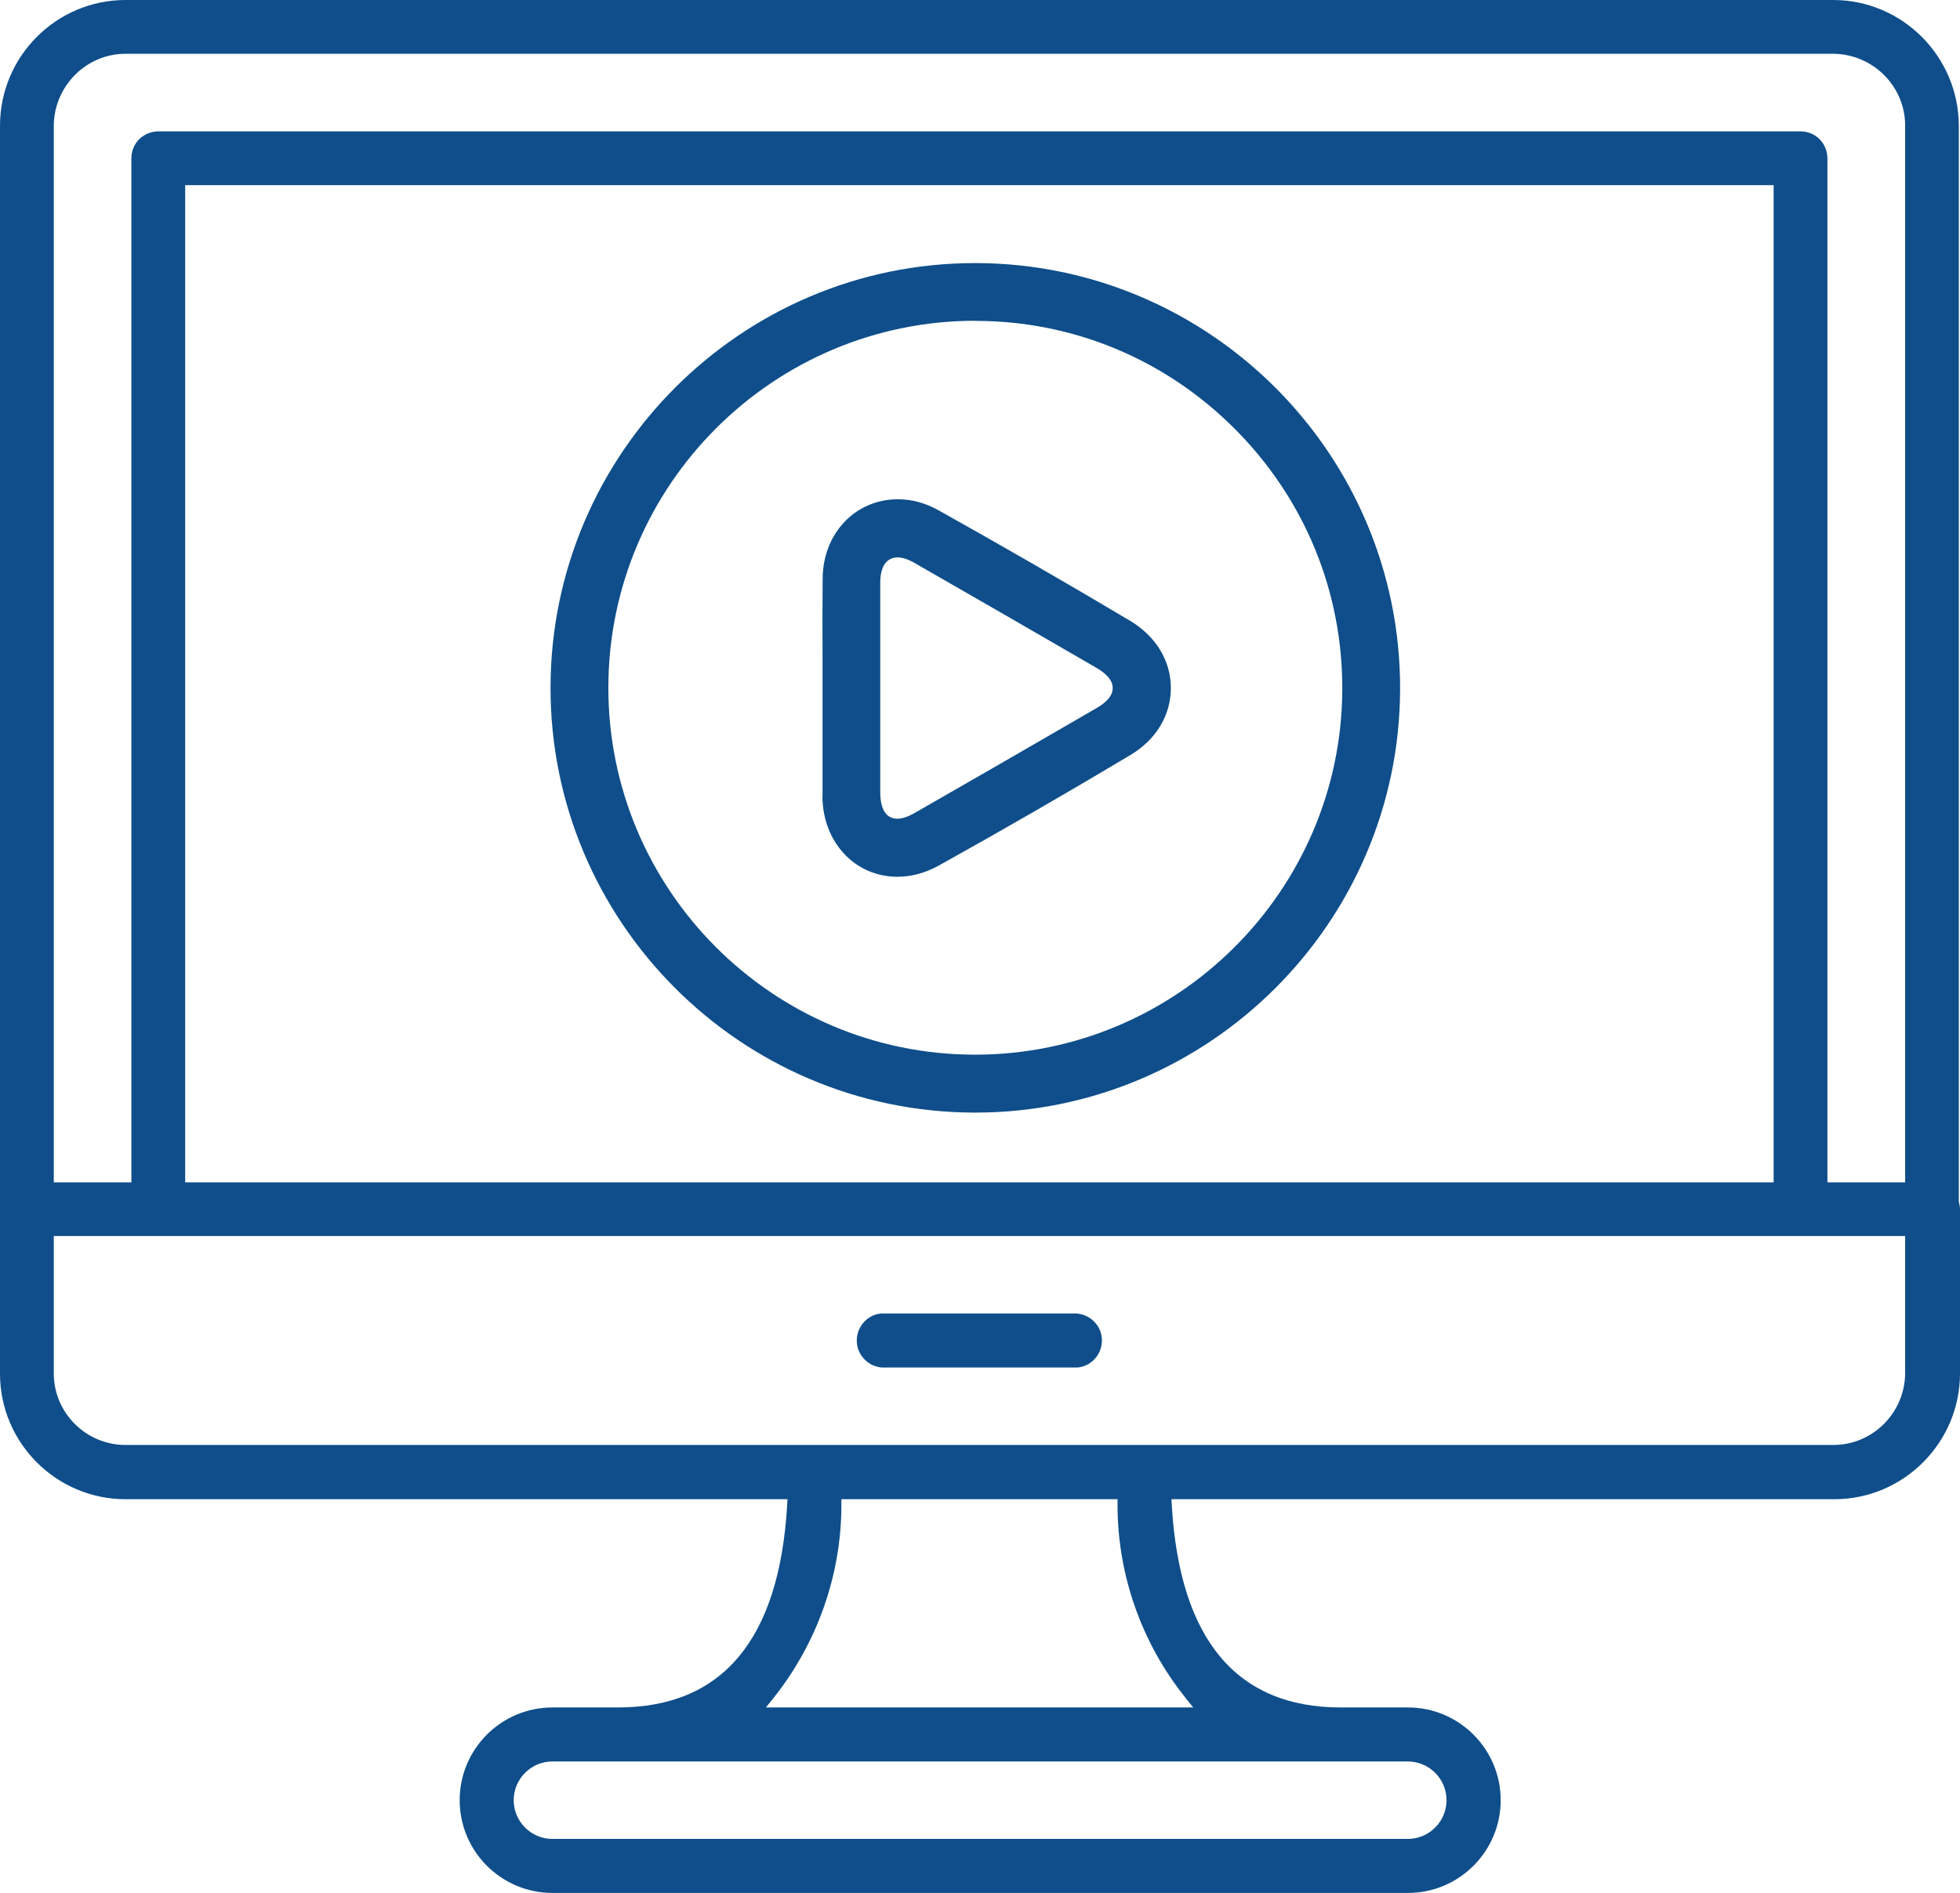
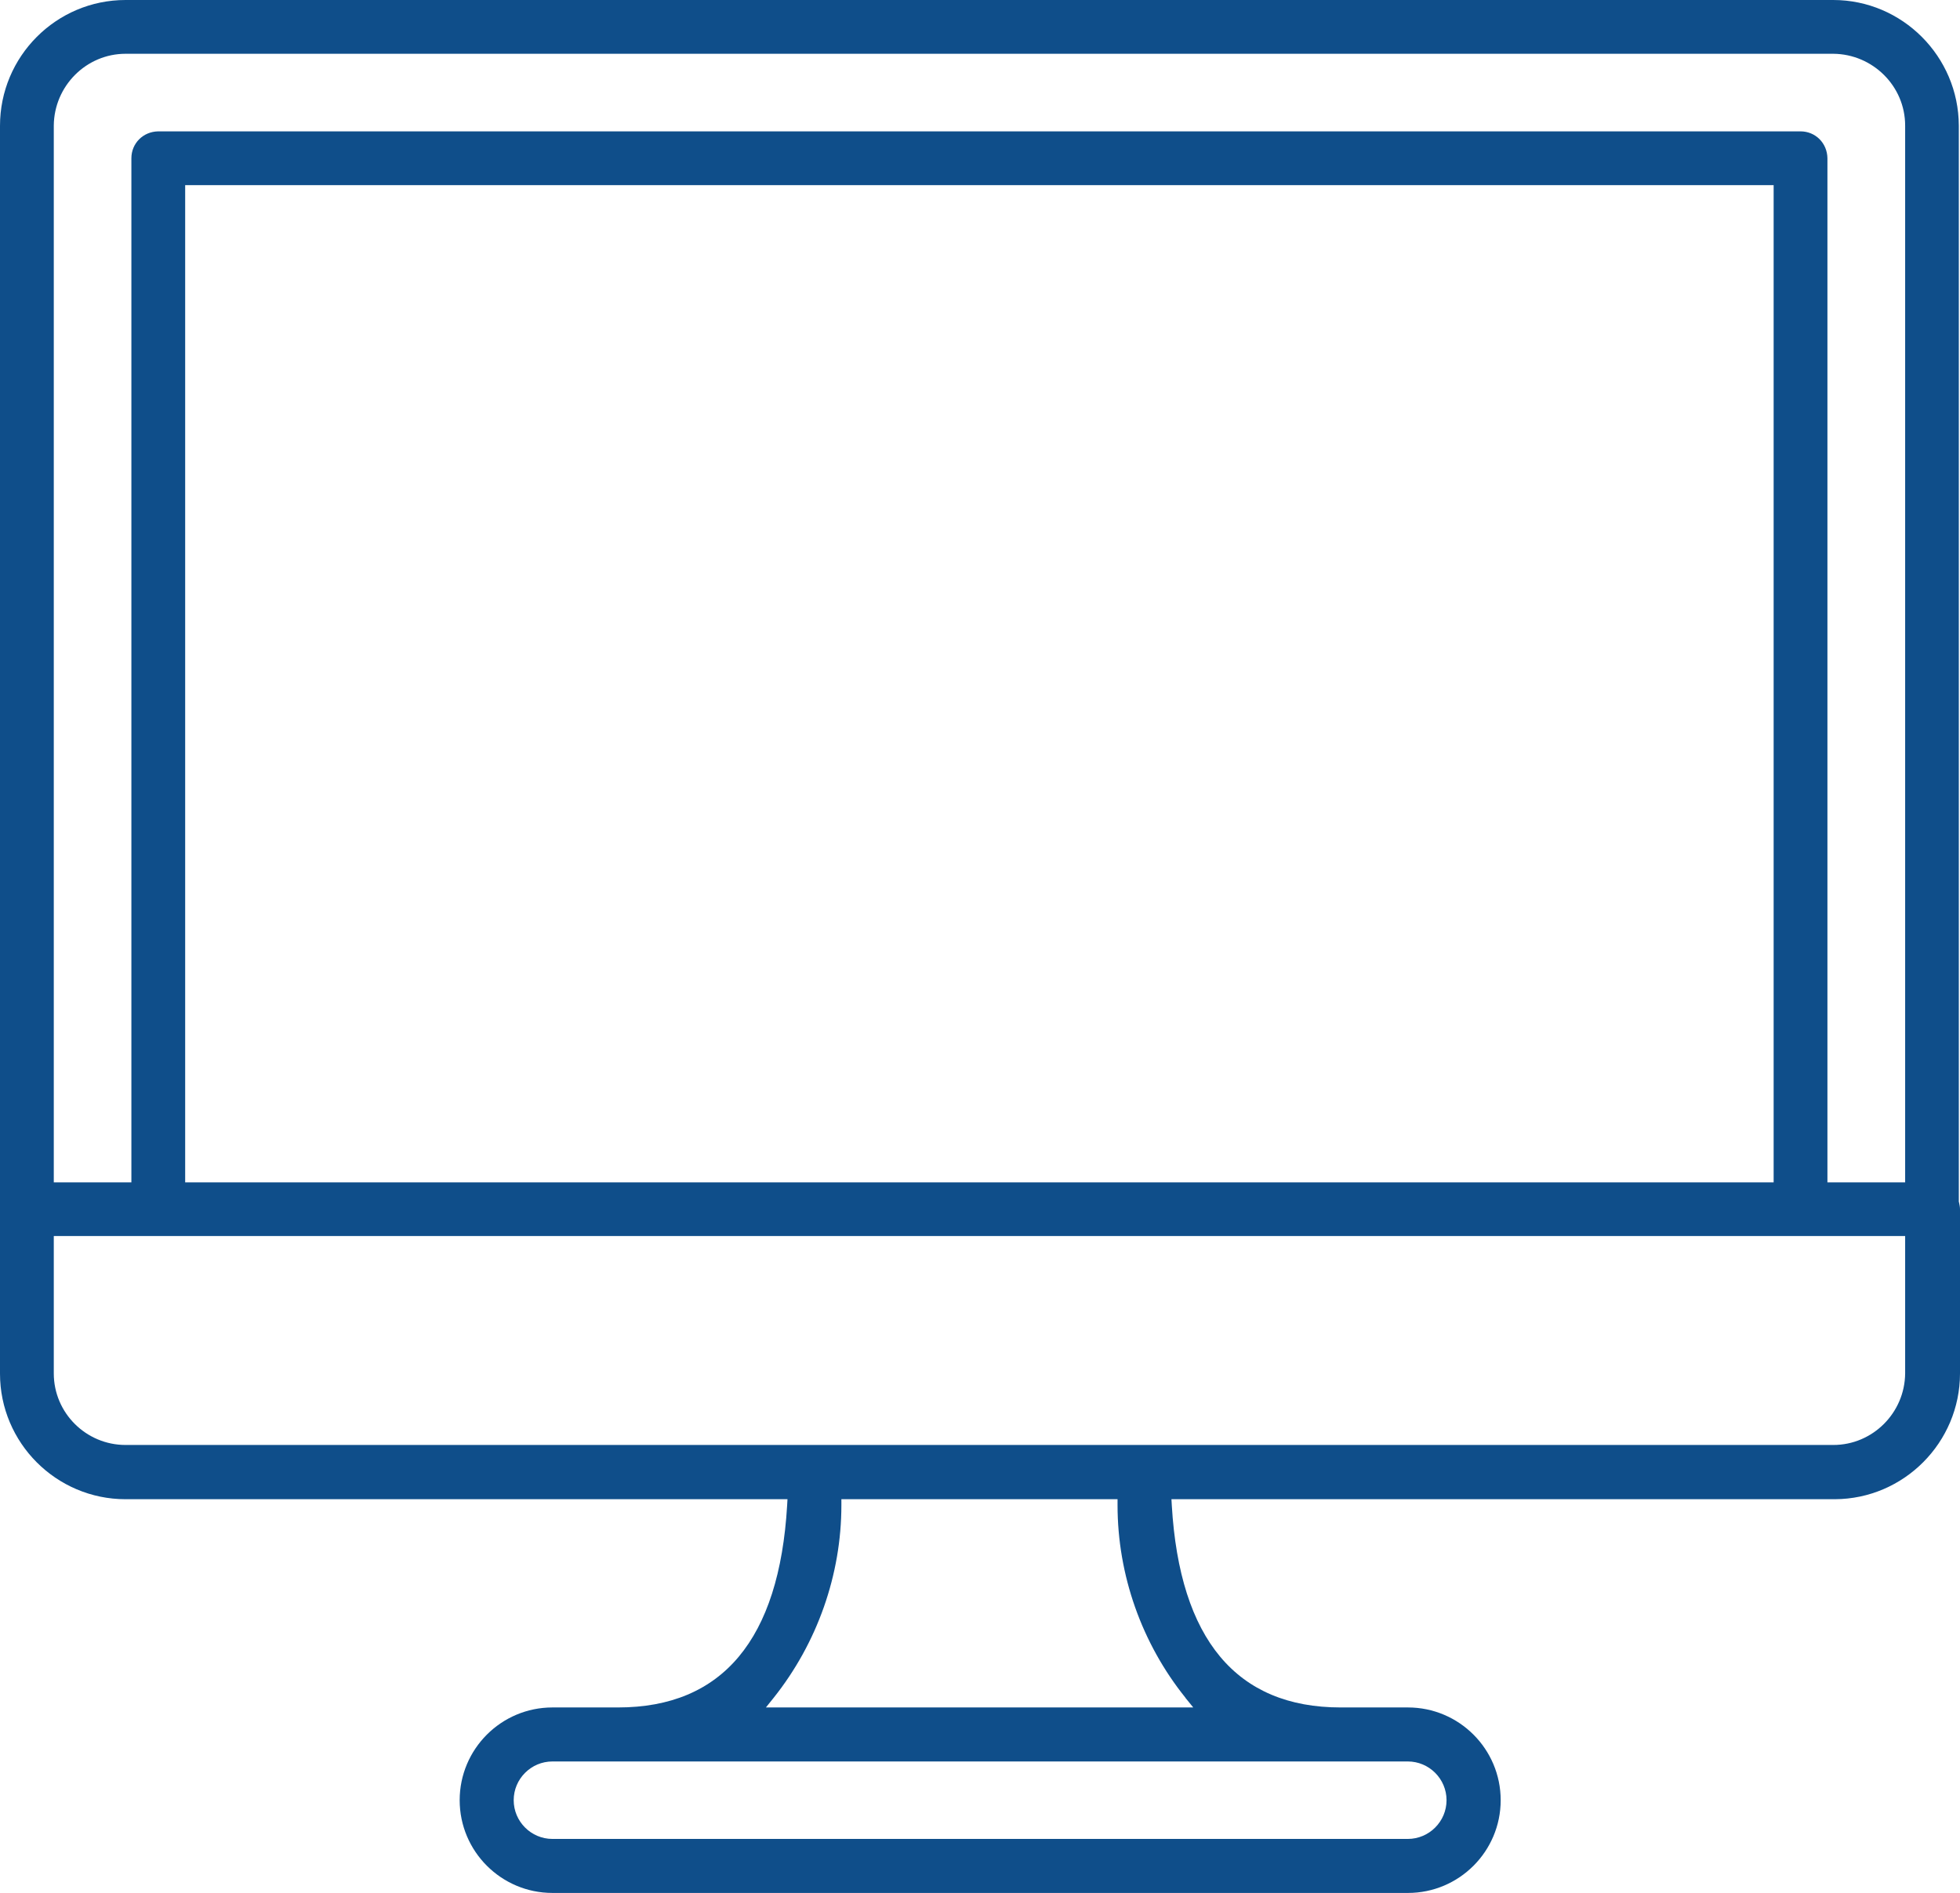
<svg xmlns="http://www.w3.org/2000/svg" id="Layer_1" viewBox="0 0 165.44 159.81">
  <defs>
    <style>
			.cls-1{fill:#0f4e8a;}
		</style>
  </defs>
  <g>
    <path class="cls-1" d="M154.75,126.57h.12c5.83-.02,10.57-4.79,10.57-10.62v-13.86c0-.17-.03-.35-.08-.57l-.02-.06V10.6c-.02-5.84-4.78-10.6-10.6-10.6H10.6C4.75,0,0,4.76,0,10.62V115.97c0,5.84,4.75,10.6,10.6,10.6h55.87l-.03,.53c-.67,11.32-5.47,17.05-14.27,17.05h-5.54c-4.32,0-7.83,3.51-7.83,7.83s3.51,7.83,7.83,7.83H118.84c4.32,0,7.83-3.51,7.83-7.83s-3.51-7.83-7.83-7.83h-5.68c-8.78,0-13.58-5.74-14.25-17.05l-.03-.53h55.87ZM4.54,99.32V10.6c.03-3.34,2.74-6.06,6.06-6.06H154.75c3.34,.03,6.06,2.74,6.06,6.06V99.82h-6.56V13.36c-.02-1.29-1.02-2.27-2.27-2.27H13.36c-1.29,.02-2.27,1.02-2.27,2.27V99.82H4.54v-.5ZM149.71,15.63V99.82H15.63V15.63H149.71Zm-36.58,133.08h5.7c1.8,0,3.27,1.47,3.27,3.27s-1.47,3.27-3.27,3.27H46.63c-1.8,0-3.27-1.47-3.27-3.27s1.47-3.27,3.27-3.27H113.13Zm-13.07-5.37l.66,.81h-36.07l.65-.81c3.69-4.63,5.72-10.41,5.72-16.27v-.5h23.31v.5c0,5.9,2.04,11.67,5.74,16.27Zm-3.54-21.35H10.6c-3.34,0-6.06-2.71-6.06-6.04v-11.6H160.81v11.6c-.03,3.33-2.74,6.04-6.06,6.04h-58.22Z">
		</path>
-     <path class="cls-1" d="M90.94,110.89h-16.58c-1.06,.1-1.93,.97-2.03,2.07-.06,.61,.13,1.21,.52,1.67,.39,.47,.94,.76,1.56,.82h16.56c1.06-.1,1.93-.97,2.03-2.07,.06-.61-.13-1.21-.52-1.67-.39-.46-.93-.75-1.54-.81Z">
- 		</path>
  </g>
  <g>
-     <path class="cls-1" d="M82.22,93.93h.1c19.72,0,35.81-16.04,35.86-35.75,.05-19.77-15.99-35.9-35.76-35.97h-.12c-19.71,0-35.78,16.05-35.83,35.78-.05,19.77,16,35.89,35.76,35.94Zm.1-66.84c8.27,0,16.05,3.24,21.92,9.13,5.87,5.89,9.09,13.7,9.06,21.98-.06,17.01-13.96,30.84-31,30.84h-.06c-17.05-.03-30.91-13.94-30.89-31.01,.02-17.06,13.91-30.95,30.98-30.95Z">
- 		</path>
-     <path class="cls-1" d="M69.42,67.25c.03,3.86,2.75,6.77,6.33,6.77,1.18,0,2.35-.32,3.48-.94,5.34-2.97,10.79-6.11,16.19-9.34,2.17-1.3,3.41-3.36,3.41-5.65,0-2.31-1.26-4.37-3.44-5.68-5.39-3.21-10.84-6.35-16.19-9.34-1.1-.61-2.24-.92-3.41-.92-3.59,0-6.32,2.87-6.35,6.68-.02,2.13-.02,4.29-.01,6.39,0,.97,0,1.93,0,2.9,0,.94,0,1.89,0,2.83,0,2.1,0,4.21,0,6.31Zm4.88-18.06c.01-1.85,.92-2.13,1.46-2.13,.41,0,.88,.15,1.44,.47,5.05,2.89,10.2,5.87,15.31,8.83,.95,.55,1.41,1.11,1.41,1.73,0,.61-.45,1.16-1.38,1.7-5.18,3.01-10.34,5.98-15.31,8.83-.59,.34-1.07,.5-1.49,.5-.65,0-1.43-.39-1.44-2.23,0-2.08,0-4.15,0-6.23v-5.25c0-2.07,0-4.14,0-6.21Z">
- 		</path>
-   </g>
+     </g>
</svg>